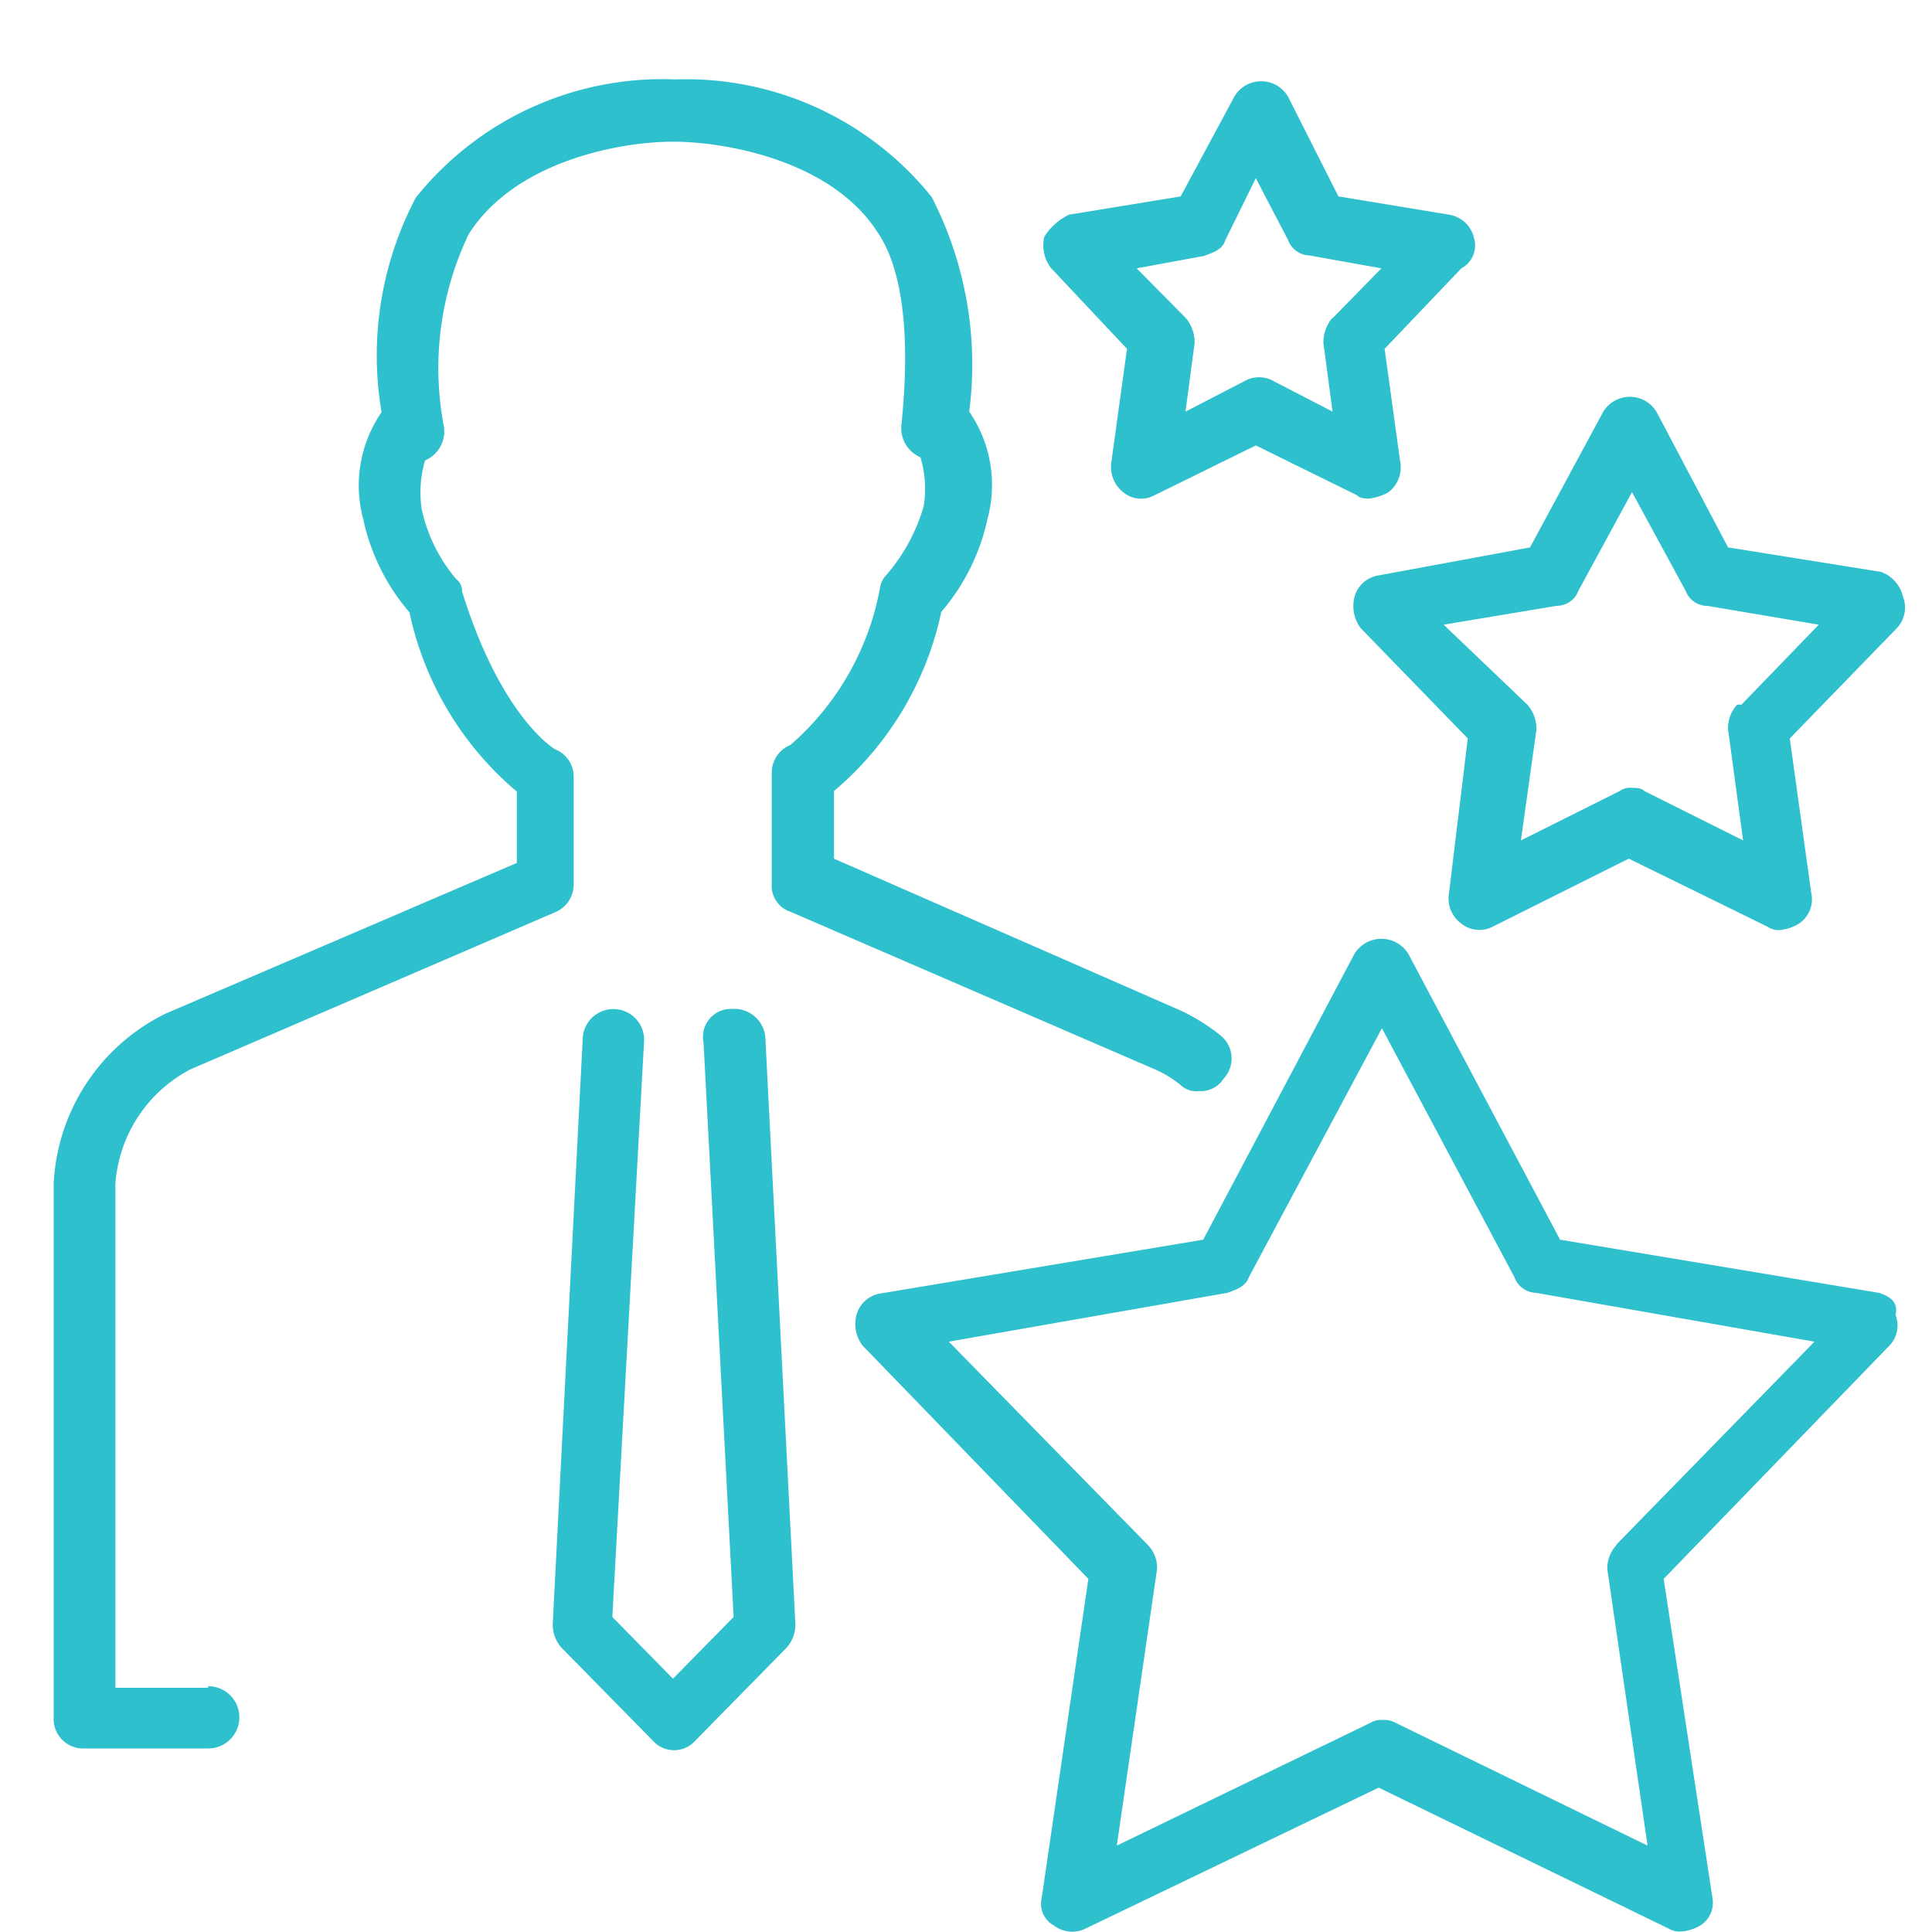
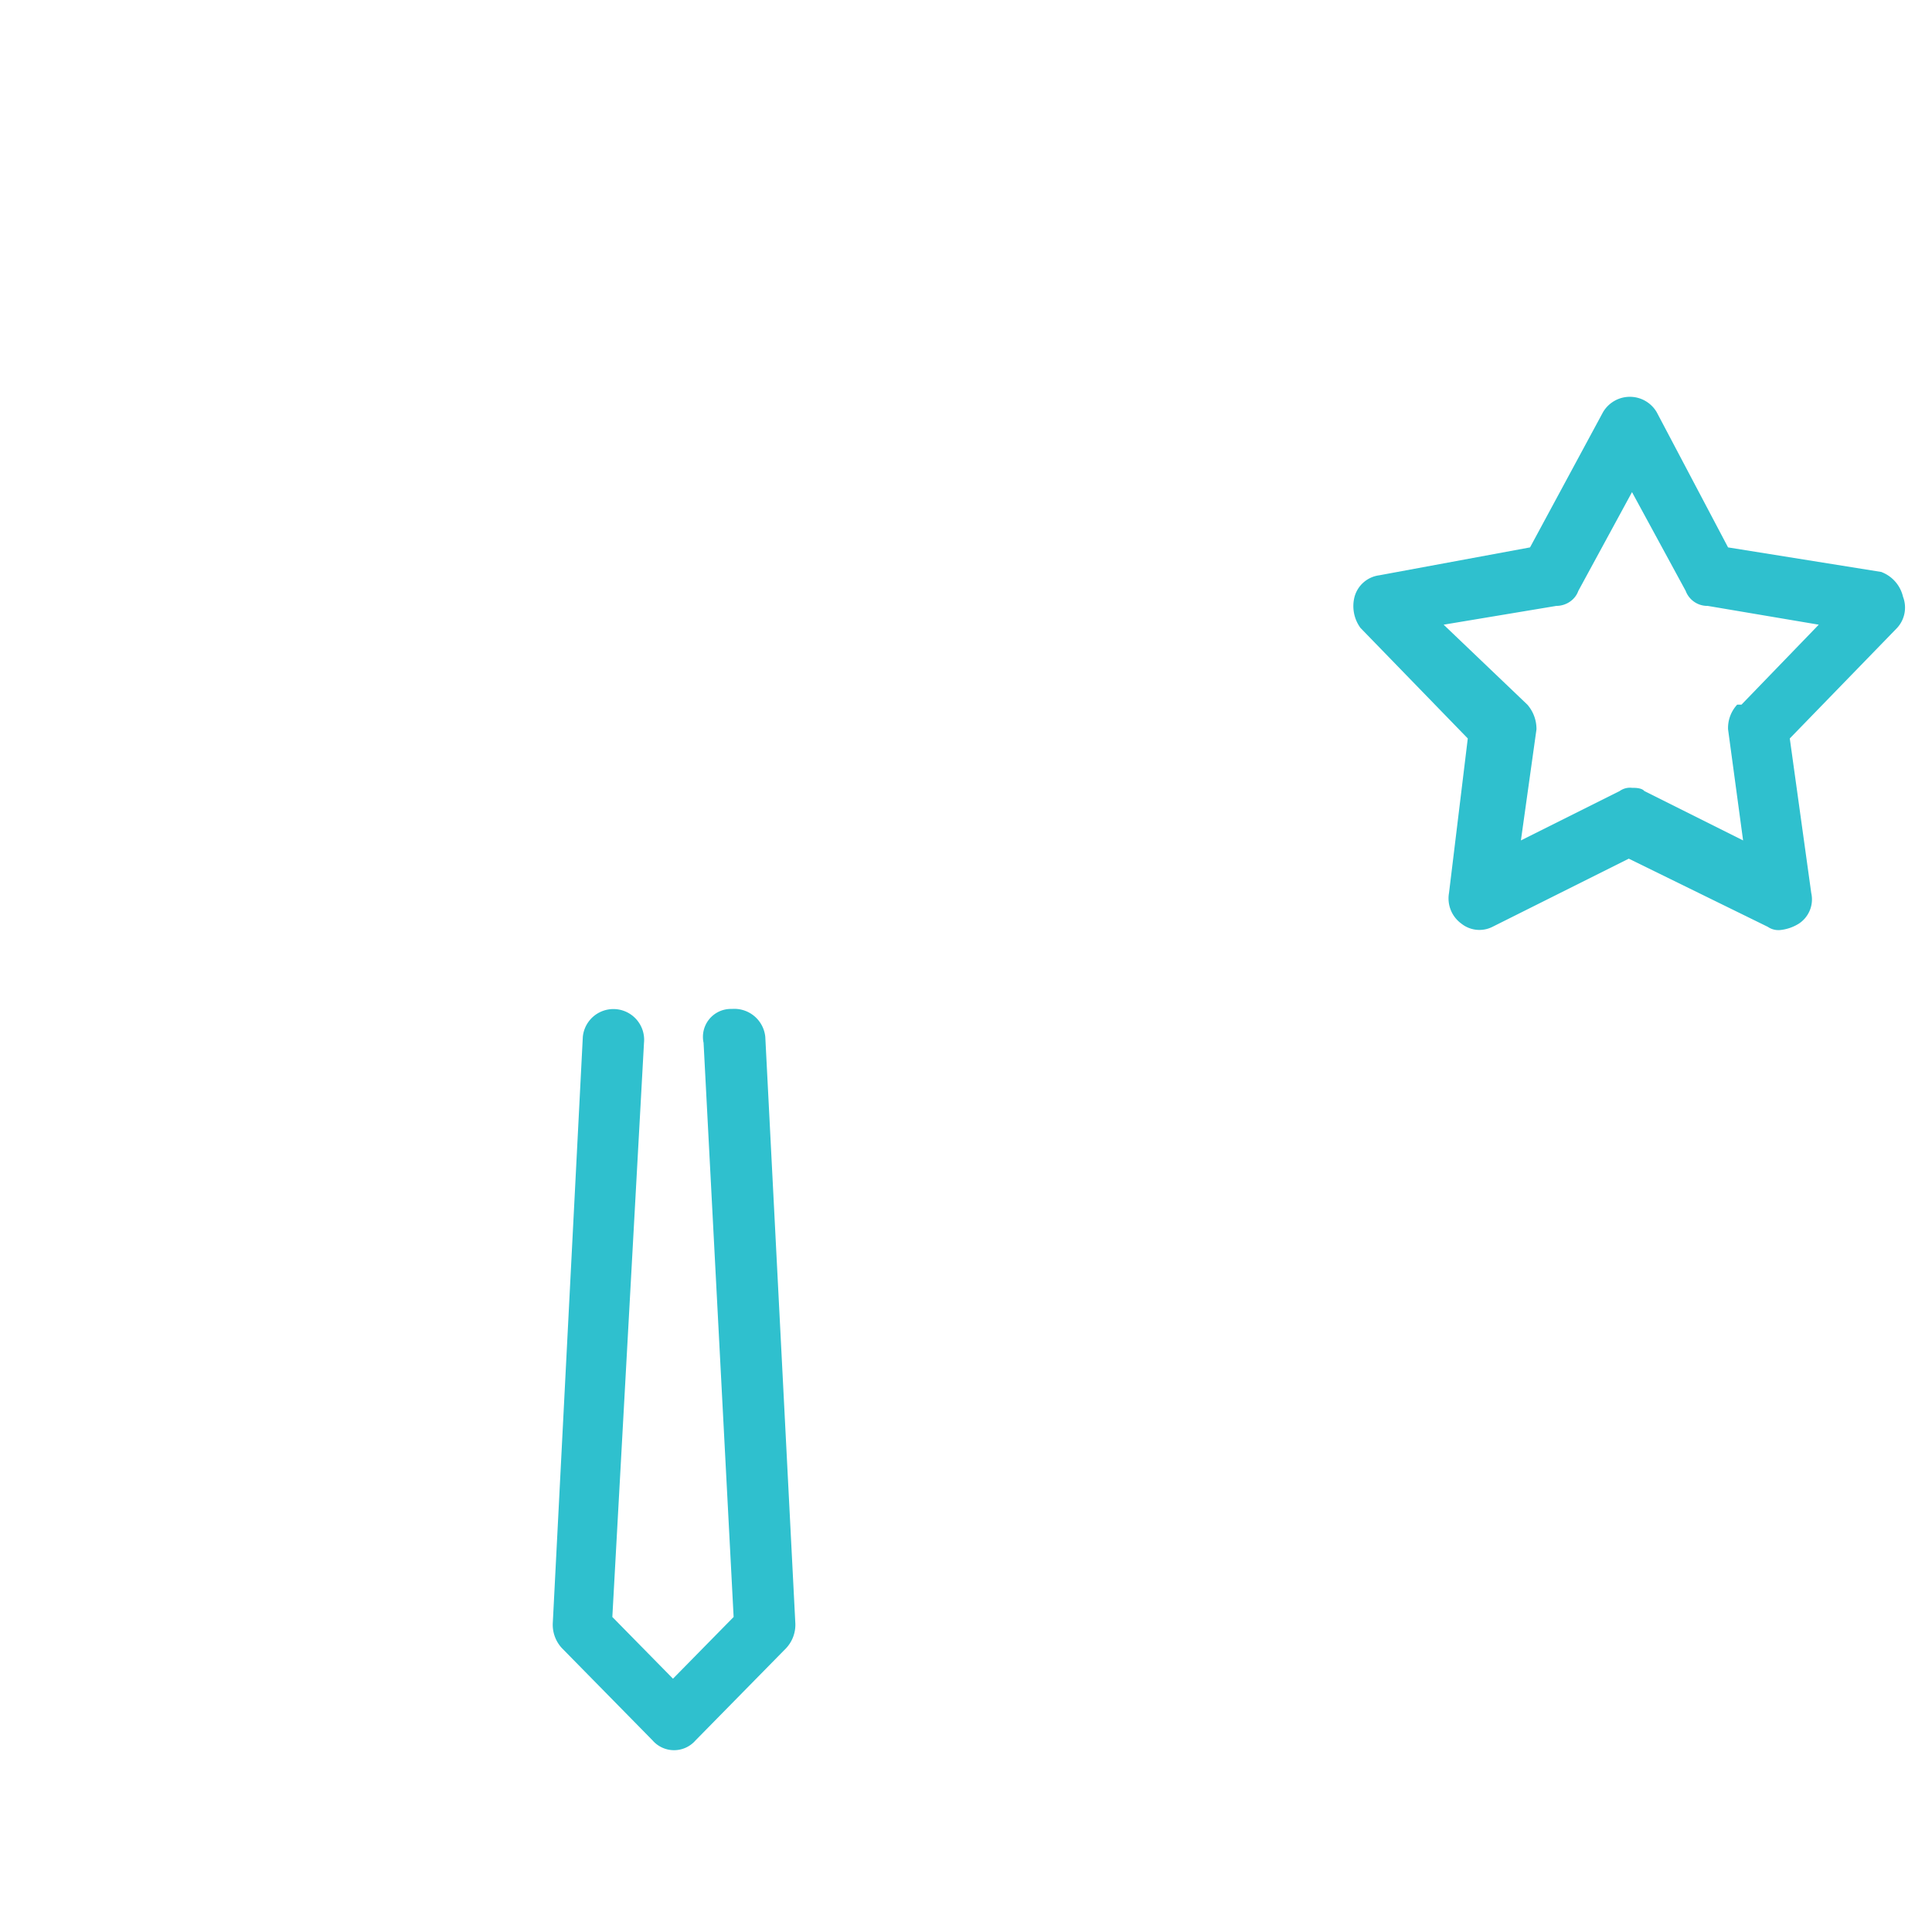
<svg xmlns="http://www.w3.org/2000/svg" id="Layer_1" data-name="Layer 1" viewBox="0 0 36 36">
  <defs>
    <style>.cls-1{fill:#2fc0ce;fill-rule:evenodd;}</style>
  </defs>
  <path class="cls-1" d="M13.62,18.8a.52.52,0,0,0-.51.63l.56,10.7-1.13,1.15-1.13-1.15L12,19.43a.57.57,0,1,0-1.14-.11l-.56,10.93a.64.64,0,0,0,.17.46l1.69,1.72a.53.53,0,0,0,.8,0l1.69-1.72a.64.64,0,0,0,.17-.46l-.56-10.93a.58.58,0,0,0-.62-.52Z" />
-   <path class="cls-1" d="M3.88,31.45H2.15V22.06a2.62,2.62,0,0,1,1.39-2.13L10.34,17a.56.56,0,0,0,.35-.52v-2a.55.55,0,0,0-.35-.52s-1-.58-1.73-2.94a.28.28,0,0,0-.11-.23A3,3,0,0,1,7.86,9.5a2.11,2.11,0,0,1,.06-.92.59.59,0,0,0,.35-.64,5.79,5.79,0,0,1,.46-3.57C9.59,3,11.56,2.64,12.54,2.64s2.94.35,3.8,1.67c.7,1,.52,2.94.46,3.58a.59.59,0,0,0,.35.63,2,2,0,0,1,.06.92,3.42,3.42,0,0,1-.69,1.27.43.43,0,0,0-.12.23,5.09,5.09,0,0,1-1.67,2.94.56.56,0,0,0-.35.52v2.07a.51.51,0,0,0,.35.52l6.8,2.94a2,2,0,0,1,.47.29.42.42,0,0,0,.34.11.5.5,0,0,0,.46-.23.55.55,0,0,0-.05-.8,3.64,3.64,0,0,0-.75-.47L15.54,16V14.74a6,6,0,0,0,2-3.34,3.91,3.91,0,0,0,.86-1.73,2.41,2.41,0,0,0-.34-2,6.82,6.82,0,0,0-.7-4,5.87,5.87,0,0,0-4.78-2.19A5.88,5.88,0,0,0,7.75,3.68a6.3,6.3,0,0,0-.64,4,2.41,2.41,0,0,0-.34,2,3.91,3.91,0,0,0,.86,1.73,6,6,0,0,0,2,3.34v1.33L3.08,18.89A3.73,3.73,0,0,0,1,22.06V32a.55.55,0,0,0,.58.58h2.3a.58.58,0,0,0,0-1.16Z" />
-   <path class="cls-1" d="M35.07,24.1l-6-1-2.83-5.33a.59.59,0,0,0-1,0l-2.82,5.33-6,1a.55.55,0,0,0-.46.4.67.67,0,0,0,.11.57l4.21,4.35-.87,5.95a.46.46,0,0,0,.23.51.56.56,0,0,0,.58.06l5.47-2.63,5.41,2.63a.39.39,0,0,0,.23.05.79.79,0,0,0,.35-.11.5.5,0,0,0,.23-.51L31,29.42l4.21-4.35a.54.54,0,0,0,.11-.57c.06-.23-.11-.35-.29-.4Zm-4.95,4.69a.64.64,0,0,0-.17.45l.75,5.15L26,32.1a.4.4,0,0,0-.23-.05.37.37,0,0,0-.23.05l-4.73,2.29.75-5.15a.6.6,0,0,0-.17-.45L17.68,25l5.19-.91c.17-.06.34-.12.4-.29l2.48-4.64,2.47,4.64a.44.44,0,0,0,.4.29l5.19.91-3.69,3.78Z" />
  <path class="cls-1" d="M35.07,10.66,32.2,10.2,30.87,7.68a.58.58,0,0,0-1,0L28.51,10.2l-2.81.52a.55.55,0,0,0-.46.4.69.69,0,0,0,.11.58l2,2.06L27,16.64a.58.58,0,0,0,.23.57.54.54,0,0,0,.58.06L30.35,16l2.59,1.27a.35.35,0,0,0,.23.06.81.81,0,0,0,.35-.12.54.54,0,0,0,.23-.57l-.4-2.88,2-2.06a.56.56,0,0,0,.11-.58.65.65,0,0,0-.4-.46Zm-2.7,2.47a.64.64,0,0,0-.17.46l.28,2.07-1.84-.92c-.05-.06-.17-.06-.23-.06a.33.33,0,0,0-.23.06l-1.84.92.29-2.07a.69.69,0,0,0-.17-.46L26.9,11.64,29,11.29c.18,0,.35-.11.41-.28l1-1.84,1,1.84a.43.43,0,0,0,.41.28l2.07.35-1.44,1.49Z" />
-   <path class="cls-1" d="M27.46,4.41A.57.57,0,0,0,27,4l-2.06-.34L24,1.8a.58.58,0,0,0-1,0L22,3.66,19.92,4a1.12,1.12,0,0,0-.46.41.69.69,0,0,0,.12.58L21,6.5l-.29,2.1a.6.6,0,0,0,.23.58.52.52,0,0,0,.57.05L23.4,8.3l1.89.93c.05.06.17.06.22.06a1,1,0,0,0,.35-.11.58.58,0,0,0,.23-.58L25.8,6.5,27.23,5a.48.48,0,0,0,.23-.58ZM24.83,5.92a.7.7,0,0,0-.17.47l.17,1.28-1.14-.59a.55.55,0,0,0-.46,0l-1.14.59.17-1.28a.7.7,0,0,0-.17-.47L21.18,5l1.25-.23c.17-.06.35-.12.4-.29l.57-1.16L24,4.47a.44.44,0,0,0,.4.29L25.74,5l-.91.93Z" />
</svg>